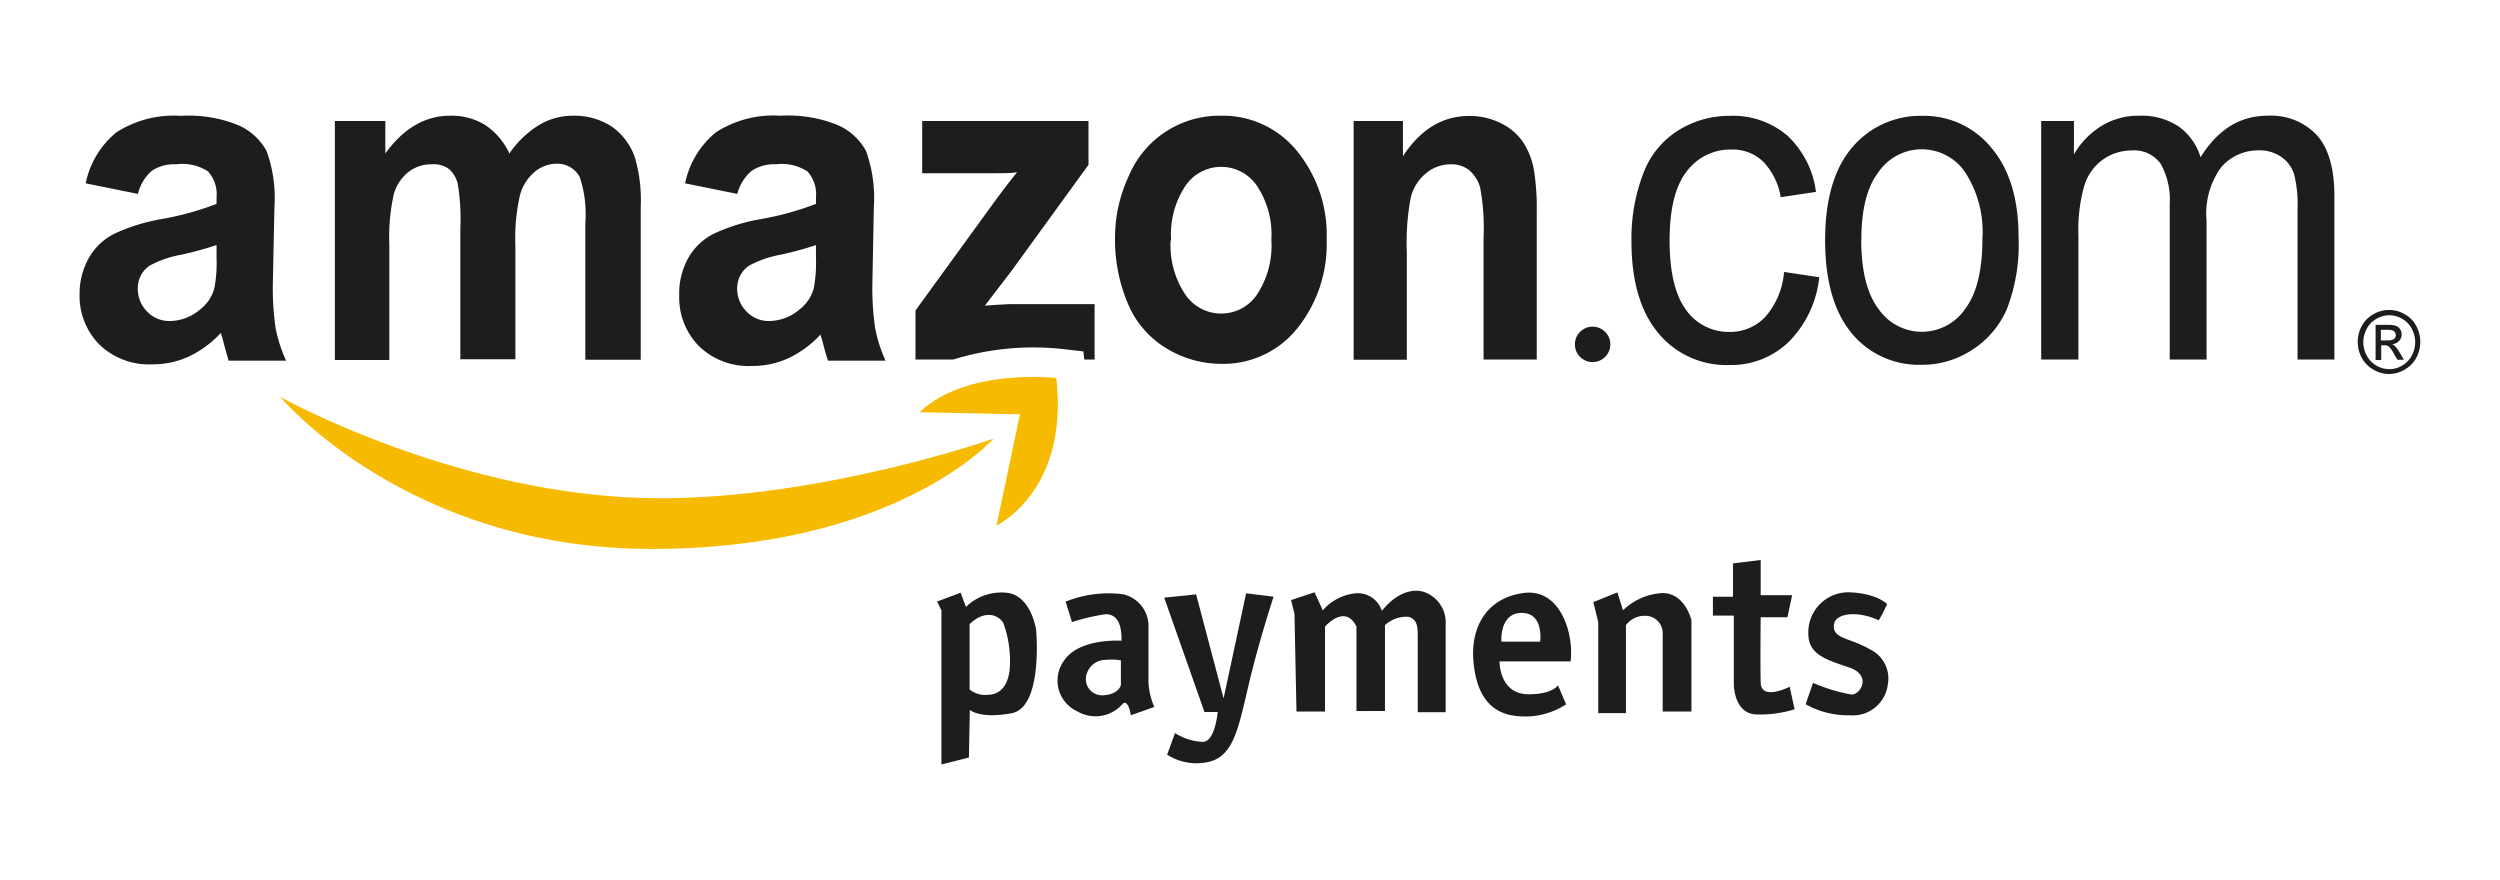
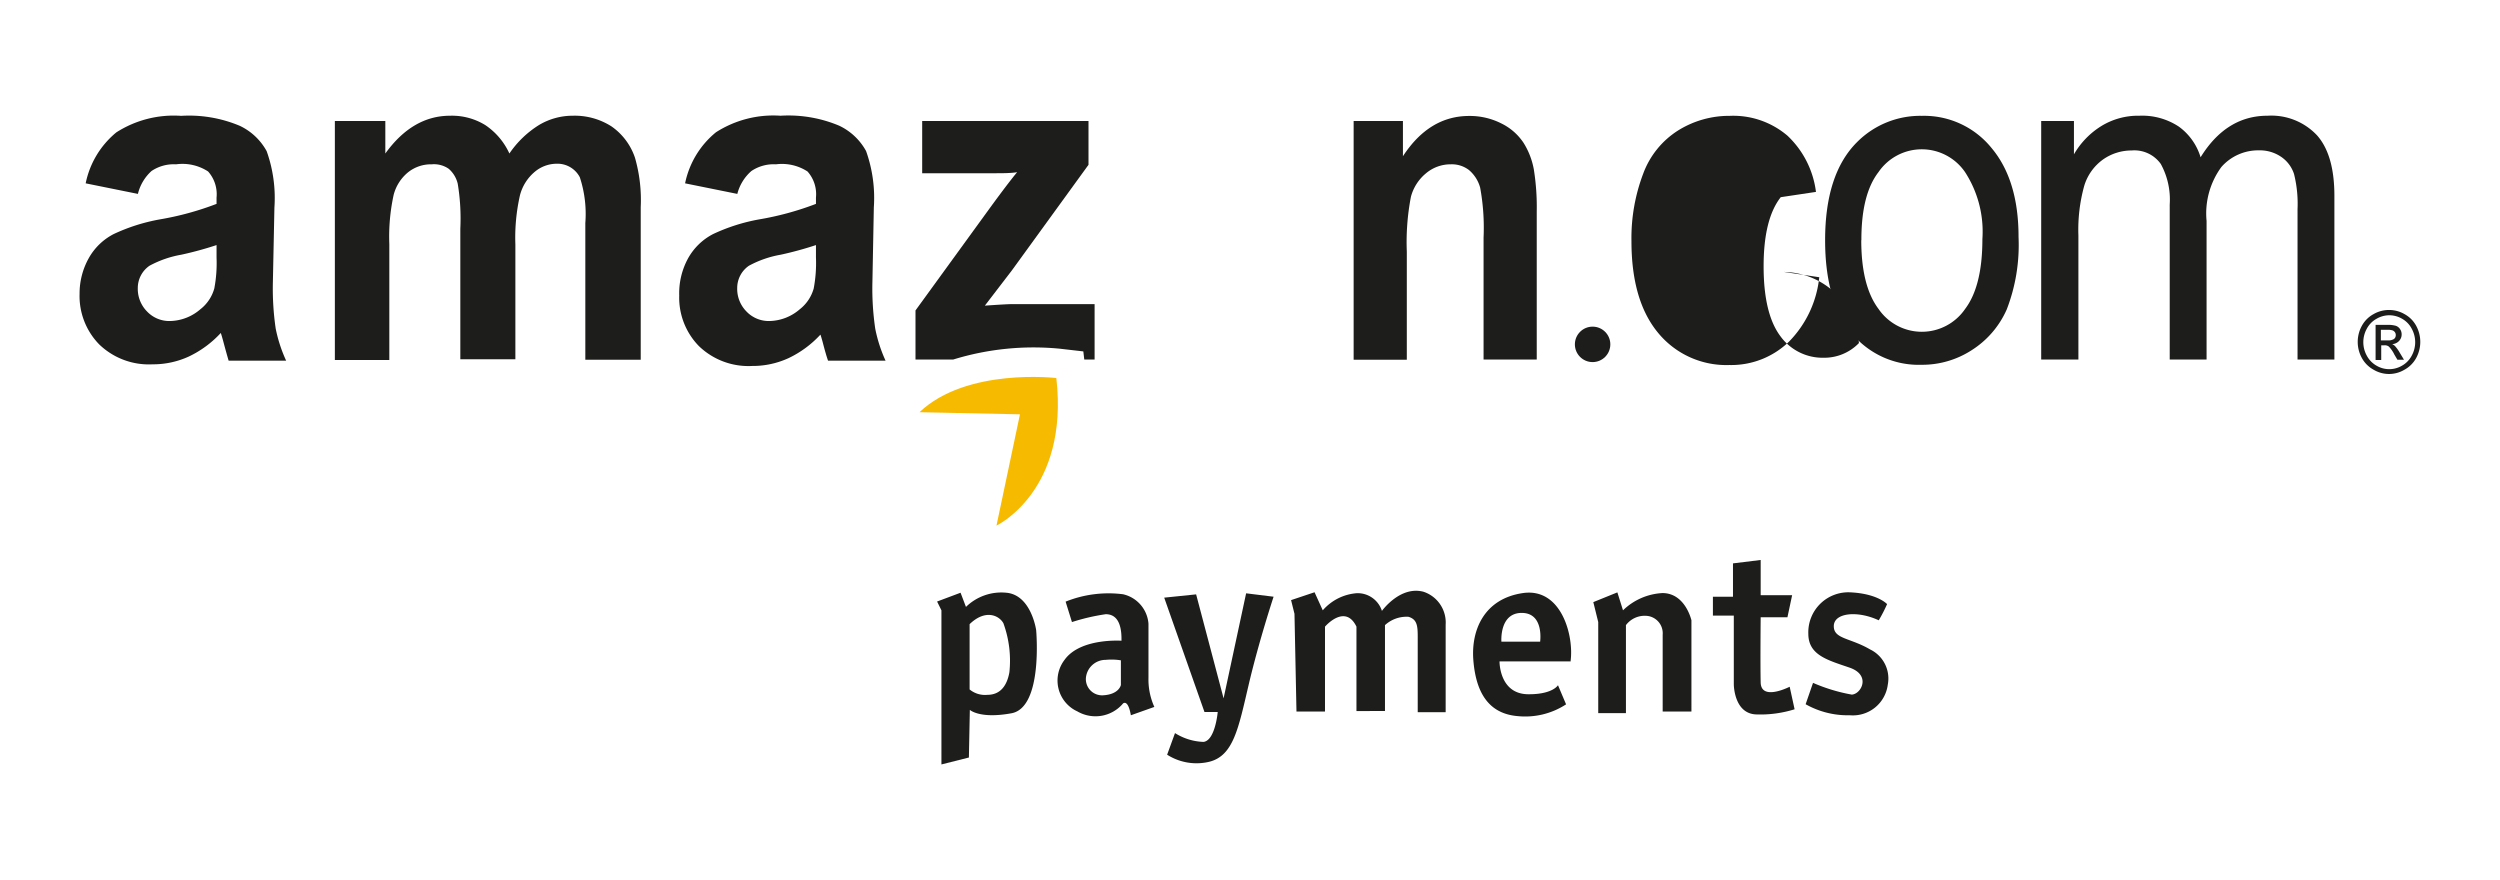
<svg xmlns="http://www.w3.org/2000/svg" id="Ebene_1" data-name="Ebene 1" viewBox="0 0 213 75">
  <defs>
    <style>.cls-1{fill:#1d1d1b;}.cls-2{fill:#f6ba00;}</style>
  </defs>
  <title>Zahlungsart_</title>
  <path class="cls-1" d="M88.28,53.68s-0.42-3-2.55-3.18a4.31,4.31,0,0,0-3.43,1.21L81.84,50.5l-2,.75L80.21,52l0,13.13,2.34-.59,0.08-4.06s0.84,0.79,3.55.29S88.28,53.68,88.28,53.68ZM86,57.28c-0.21,1.17-.79,1.92-1.88,1.92a2.06,2.06,0,0,1-1.51-.46l0-5.56c1.34-1.3,2.51-.75,2.88-0.08A9.33,9.33,0,0,1,86,57.28Z" />
  <path class="cls-1" d="M99.19,50.92l3.43,9.74,1.13,0s-0.21,2.43-1.21,2.55a4.86,4.86,0,0,1-2.43-.75L99.44,64.3a4.65,4.65,0,0,0,3.64.59c2-.54,2.43-2.8,3.3-6.52s2.13-7.53,2.13-7.53l-2.34-.29-1.92,8.95-2.34-8.86Z" />
  <path class="cls-1" d="M110,51.13l0.29,1.17,0.17,8.32h2.43V53.39s1.71-2,2.68,0v7.19H118V53.26a2.73,2.73,0,0,1,2-.71c0.84,0.25.79,0.92,0.79,2.13v6h2.38V53.22a2.76,2.76,0,0,0-1.88-2.8c-2-.54-3.55,1.63-3.55,1.63a2.17,2.17,0,0,0-2.13-1.51A4.26,4.26,0,0,0,112.7,52L112,50.46Z" />
  <path class="cls-1" d="M133.81,56.36c0.31-2.17-.77-6.31-4.06-5.83s-4.43,3.14-4.22,5.73,1.19,4.52,3.74,4.75a6.37,6.37,0,0,0,4.16-1l-0.69-1.63s-0.44.78-2.51,0.77c-2.51,0-2.47-2.8-2.47-2.8h6Zm-4.16-4.14c1.92,0,1.57,2.45,1.57,2.45h-3.3S127.73,52.22,129.65,52.22Z" />
  <path class="cls-1" d="M135.75,51.3L136.17,53v7.76h2.36V53.26a2,2,0,0,1,1.92-.77,1.49,1.49,0,0,1,1.21,1.59v6.54h2.45V52.85s-0.52-2.32-2.47-2.32A5.21,5.21,0,0,0,138.28,52l-0.48-1.53Z" />
  <path class="cls-1" d="M147.65,48v2.84h-1.71v1.61h1.78V58.3s0,2.53,1.94,2.57a9.72,9.72,0,0,0,3.24-.44l-0.42-1.92s-2.43,1.25-2.47-.36,0-5.56,0-5.56l2.28,0,0.4-1.88h-2.68l0-3Z" />
  <path class="cls-1" d="M160.07,52.85a12.83,12.83,0,0,0,.71-1.38s-0.79-.88-3.09-1A3.41,3.41,0,0,0,154.07,54c0,1.82,1.65,2.24,3.51,2.88s1,2.26.19,2.3a14.69,14.69,0,0,1-3.3-1L153.84,60a7.28,7.28,0,0,0,3.76.94,3,3,0,0,0,3.24-2.61,2.75,2.75,0,0,0-1.51-3c-1.71-1-3.11-.88-3.09-2S158.25,52,160.07,52.85Z" />
  <path class="cls-1" d="M97.85,57.74c0-1.38,0-4.6,0-4.6a2.79,2.79,0,0,0-2.17-2.51,9.8,9.8,0,0,0-4.89.63L91.33,53a17.68,17.68,0,0,1,2.88-.67c0.71,0,1.38.46,1.34,2.26,0,0-3.51-.25-4.85,1.63a2.89,2.89,0,0,0,1.09,4.39,3.07,3.07,0,0,0,3.89-.67s0.42-.42.67,1l2-.71A5.67,5.67,0,0,1,97.85,57.74ZM95.5,56.26v2.1s-0.15.81-1.53,0.88a1.38,1.38,0,0,1-1.45-1.49,1.69,1.69,0,0,1,1.69-1.53A5,5,0,0,1,95.5,56.26Z" />
  <path class="cls-1" d="M11.75,16.52l-4.45-.9a7.56,7.56,0,0,1,2.61-4.34,9.06,9.06,0,0,1,5.52-1.41,11.14,11.14,0,0,1,5,.85,5.09,5.09,0,0,1,2.29,2.16,11.89,11.89,0,0,1,.66,4.81L23.25,24a23.56,23.56,0,0,0,.24,4,12.29,12.29,0,0,0,.89,2.73h-4.9Q19.29,30.09,19,29c-0.09-.32-0.15-0.53-0.19-0.63a8.9,8.9,0,0,1-2.71,2,7.29,7.29,0,0,1-3.09.67,6.09,6.09,0,0,1-4.56-1.7,5.9,5.9,0,0,1-1.67-4.3A6.17,6.17,0,0,1,7.56,22a5.12,5.12,0,0,1,2.13-2.06,15.8,15.8,0,0,1,3.94-1.25,25.17,25.17,0,0,0,4.82-1.32V16.83a2.91,2.91,0,0,0-.72-2.22A4,4,0,0,0,15,14a3.4,3.4,0,0,0-2.09.57A3.85,3.85,0,0,0,11.75,16.52Zm6.7,4.36a29.57,29.57,0,0,1-3,.82,8.91,8.91,0,0,0-2.71.94,2.3,2.3,0,0,0-1,1.89,2.74,2.74,0,0,0,.78,2,2.61,2.61,0,0,0,2,.82,4.06,4.06,0,0,0,2.55-1,3.39,3.39,0,0,0,1.19-1.78,11.58,11.58,0,0,0,.19-2.62V20.87Z" />
  <path class="cls-1" d="M28.53,10.31h4.3v2.77q2.32-3.22,5.52-3.22a5.41,5.41,0,0,1,3,.8,5.82,5.82,0,0,1,2.05,2.42,8.45,8.45,0,0,1,2.51-2.42,5.58,5.58,0,0,1,2.88-.8,5.81,5.81,0,0,1,3.31.91,5.31,5.31,0,0,1,2,2.67,13.05,13.05,0,0,1,.49,4.21v13H49.87V19a10,10,0,0,0-.47-3.9,2.15,2.15,0,0,0-2-1.15,2.92,2.92,0,0,0-1.84.69,3.87,3.87,0,0,0-1.26,2,16.31,16.31,0,0,0-.39,4.2v9.77H39.22V19.48A18.12,18.12,0,0,0,39,15.66a2.42,2.42,0,0,0-.77-1.28A2.21,2.21,0,0,0,36.78,14a3.12,3.12,0,0,0-2,.67,3.66,3.66,0,0,0-1.24,1.93,16.61,16.61,0,0,0-.37,4.19v9.88H28.53V10.31Z" />
  <path class="cls-1" d="M62.82,16.52l-4.45-.9A7.56,7.56,0,0,1,61,11.27,9.06,9.06,0,0,1,66.5,9.86a11.15,11.15,0,0,1,5,.85,5.1,5.1,0,0,1,2.29,2.16,11.91,11.91,0,0,1,.66,4.81L74.33,24a23.47,23.47,0,0,0,.24,4,12.25,12.25,0,0,0,.88,2.73h-4.9q-0.19-.54-0.46-1.59c-0.09-.32-0.15-0.53-0.19-0.63a8.87,8.87,0,0,1-2.71,2,7.29,7.29,0,0,1-3.09.67,6.08,6.08,0,0,1-4.56-1.7,5.9,5.9,0,0,1-1.67-4.3A6.19,6.19,0,0,1,58.63,22a5.13,5.13,0,0,1,2.13-2.06,15.77,15.77,0,0,1,3.93-1.25,25.2,25.2,0,0,0,4.83-1.32V16.83a2.91,2.91,0,0,0-.72-2.22A4,4,0,0,0,66.11,14a3.4,3.4,0,0,0-2.09.57A3.85,3.85,0,0,0,62.82,16.52Zm6.7,4.36a29.7,29.7,0,0,1-3,.82,8.9,8.9,0,0,0-2.71.94,2.3,2.3,0,0,0-1,1.89,2.74,2.74,0,0,0,.78,2,2.62,2.62,0,0,0,2,.82,4.06,4.06,0,0,0,2.55-1,3.41,3.41,0,0,0,1.19-1.78,11.71,11.71,0,0,0,.19-2.62V20.87Z" />
-   <path class="cls-1" d="M95,20.18A12.43,12.43,0,0,1,96.17,15,8.37,8.37,0,0,1,104,9.86a8.13,8.13,0,0,1,6.5,3,11.29,11.29,0,0,1,2.53,7.56A11.45,11.45,0,0,1,110.51,28a8.07,8.07,0,0,1-6.44,3,9,9,0,0,1-4.59-1.26,8.08,8.08,0,0,1-3.31-3.7A14,14,0,0,1,95,20.18Zm4.74,0.29A7.5,7.5,0,0,0,101,25.11a3.69,3.69,0,0,0,6.09,0,7.61,7.61,0,0,0,1.23-4.68,7.46,7.46,0,0,0-1.23-4.6,3.68,3.68,0,0,0-6.09,0A7.5,7.5,0,0,0,99.78,20.47Z" />
  <path class="cls-1" d="M130.93,30.63H126.4V20.25a18.91,18.91,0,0,0-.29-4.26,3,3,0,0,0-.95-1.5A2.39,2.39,0,0,0,123.6,14a3.24,3.24,0,0,0-2.11.77,3.86,3.86,0,0,0-1.28,2,20.43,20.43,0,0,0-.35,4.67v9.21h-4.53V10.31h4.2v3q2.24-3.43,5.64-3.43a5.92,5.92,0,0,1,2.75.64,4.78,4.78,0,0,1,1.88,1.64,6.4,6.4,0,0,1,.88,2.26,20.25,20.25,0,0,1,.25,3.61V30.63Z" />
-   <path class="cls-1" d="M152,23.17L155,23.62a9.16,9.16,0,0,1-2.57,5.48,7.07,7.07,0,0,1-5.09,2,7.52,7.52,0,0,1-6.06-2.73Q139,25.63,139,20.55a15.45,15.45,0,0,1,1-5.75,7.36,7.36,0,0,1,3-3.7,8.22,8.22,0,0,1,4.38-1.23,7.12,7.12,0,0,1,4.91,1.69,7.93,7.93,0,0,1,2.43,4.79l-3,.45a5.7,5.7,0,0,0-1.53-3.06,3.74,3.74,0,0,0-2.65-1,4.64,4.64,0,0,0-3.83,1.86q-1.46,1.86-1.46,5.89t1.42,5.94a4.44,4.44,0,0,0,3.7,1.85,4.1,4.1,0,0,0,3-1.25A6.53,6.53,0,0,0,152,23.17Z" />
+   <path class="cls-1" d="M152,23.17L155,23.62a9.16,9.16,0,0,1-2.57,5.48,7.07,7.07,0,0,1-5.09,2,7.52,7.52,0,0,1-6.06-2.73Q139,25.63,139,20.55a15.45,15.45,0,0,1,1-5.75,7.36,7.36,0,0,1,3-3.7,8.22,8.22,0,0,1,4.38-1.23,7.12,7.12,0,0,1,4.91,1.69,7.93,7.93,0,0,1,2.43,4.79l-3,.45q-1.46,1.86-1.46,5.89t1.42,5.94a4.44,4.44,0,0,0,3.7,1.85,4.1,4.1,0,0,0,3-1.25A6.53,6.53,0,0,0,152,23.17Z" />
  <path class="cls-1" d="M155.5,20.47q0-5.64,2.71-8.35a7.59,7.59,0,0,1,5.54-2.25,7.39,7.39,0,0,1,5.93,2.74q2.3,2.74,2.3,7.58a15.26,15.26,0,0,1-1,6.16,7.86,7.86,0,0,1-3,3.49,7.76,7.76,0,0,1-4.25,1.24,7.41,7.41,0,0,1-6-2.73Q155.5,25.61,155.5,20.47Zm3.08,0q0,3.9,1.47,5.85a4.47,4.47,0,0,0,7.38,0q1.47-1.95,1.47-5.95a9.32,9.32,0,0,0-1.48-5.71,4.47,4.47,0,0,0-7.37,0Q158.58,16.56,158.59,20.46Z" />
  <path class="cls-1" d="M173.91,30.63V10.31h2.79v2.84A6.87,6.87,0,0,1,179,10.76a6,6,0,0,1,3.28-.9,5.65,5.65,0,0,1,3.36.93,5,5,0,0,1,1.85,2.61q2.19-3.54,5.7-3.54a5.34,5.34,0,0,1,4.22,1.67q1.48,1.67,1.48,5.15V30.63h-3.14V17.82a10.45,10.45,0,0,0-.3-3,2.82,2.82,0,0,0-1.1-1.46,3.21,3.21,0,0,0-1.87-.55,4.17,4.17,0,0,0-3.22,1.42A6.7,6.7,0,0,0,188,18.82V30.63h-3.14V17.42a6.31,6.31,0,0,0-.76-3.45,2.76,2.76,0,0,0-2.48-1.15,4.22,4.22,0,0,0-2.43.76,4.28,4.28,0,0,0-1.61,2.24,14,14,0,0,0-.5,4.25V30.63h-3.14Z" />
-   <path class="cls-2" d="M23.88,33.82s15.46,8.63,32.36,8.63c14,0,28.41-5.08,28.41-5.08s-8.27,9.4-29.13,9.4S23.88,33.82,23.88,33.82Z" />
  <path class="cls-1" d="M86.24,25.91q-0.45,0-2.33.13l2.3-3,6.53-9V10.31H78.57v4.45l6,0c0.87,0,1.56,0,2.09-.09q-0.75.9-2.32,3.05L78,26.45v4.18h3.22a23.22,23.22,0,0,1,9.08-.92l2,0.23,0.08,0.69h0.88V25.91h-7Z" />
  <path class="cls-2" d="M84.9,44.78s6.2-2.92,5.1-12.57c0,0-7.65-.91-11.66,2.91L86.9,35.3Z" />
  <circle class="cls-1" cx="135.69" cy="29.34" r="1.51" />
  <path class="cls-1" d="M203.56,26.41a2.62,2.62,0,0,1,1.3.35,2.48,2.48,0,0,1,1,1,2.87,2.87,0,0,1,0,2.74,2.5,2.5,0,0,1-1,1,2.56,2.56,0,0,1-2.63,0,2.51,2.51,0,0,1-1-1,2.84,2.84,0,0,1,0-2.74,2.49,2.49,0,0,1,1-1A2.63,2.63,0,0,1,203.56,26.41Zm0,0.45a2.18,2.18,0,0,0-1.08.3,2.08,2.08,0,0,0-.83.85,2.37,2.37,0,0,0,0,2.29,2.12,2.12,0,0,0,.82.85,2.13,2.13,0,0,0,2.19,0,2.11,2.11,0,0,0,.82-0.85,2.38,2.38,0,0,0,0-2.29,2.07,2.07,0,0,0-.82-0.85A2.17,2.17,0,0,0,203.56,26.86Zm-1.16,3.82v-3h1a2.36,2.36,0,0,1,.73.08,0.71,0.71,0,0,1,.36.29,0.77,0.77,0,0,1,.13.43,0.8,0.8,0,0,1-.22.57,0.87,0.87,0,0,1-.59.27,0.77,0.77,0,0,1,.24.16,3.29,3.29,0,0,1,.42.59l0.35,0.58h-0.56L204,30.21a2.52,2.52,0,0,0-.48-0.69,0.56,0.56,0,0,0-.37-0.1h-0.27v1.25H202.4ZM202.86,29h0.56a0.9,0.9,0,0,0,.55-0.12,0.41,0.41,0,0,0,.15-0.33,0.42,0.42,0,0,0-.07-0.24,0.44,0.44,0,0,0-.2-0.16,1.43,1.43,0,0,0-.47-0.05h-0.53V29Z" />
</svg>